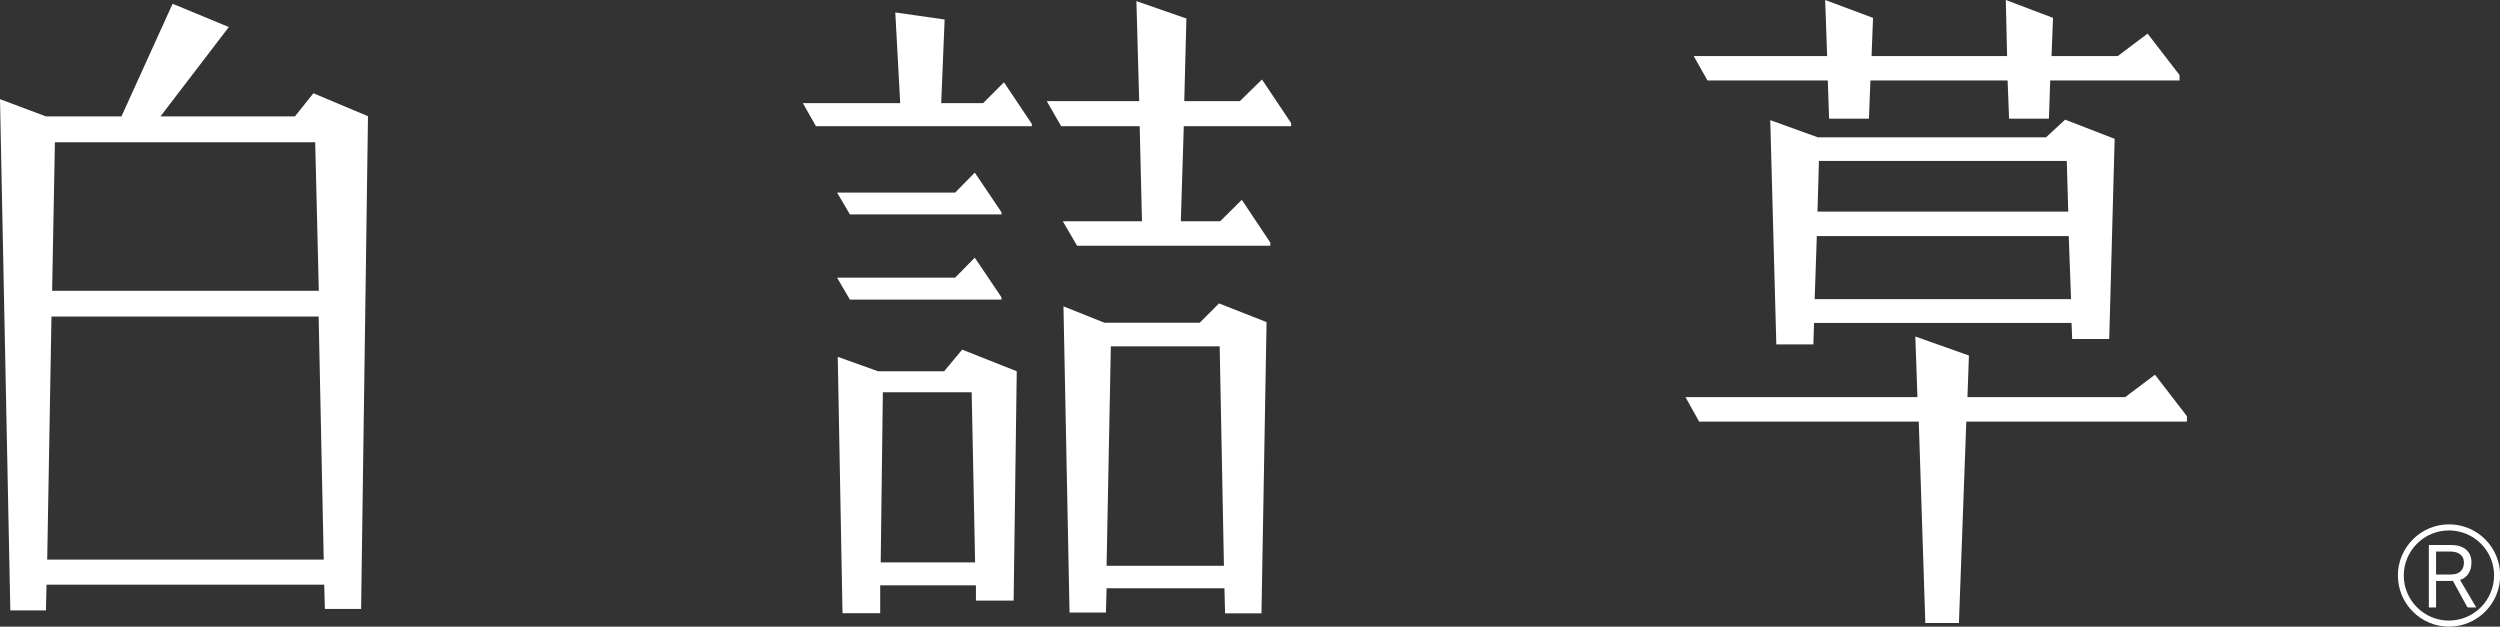
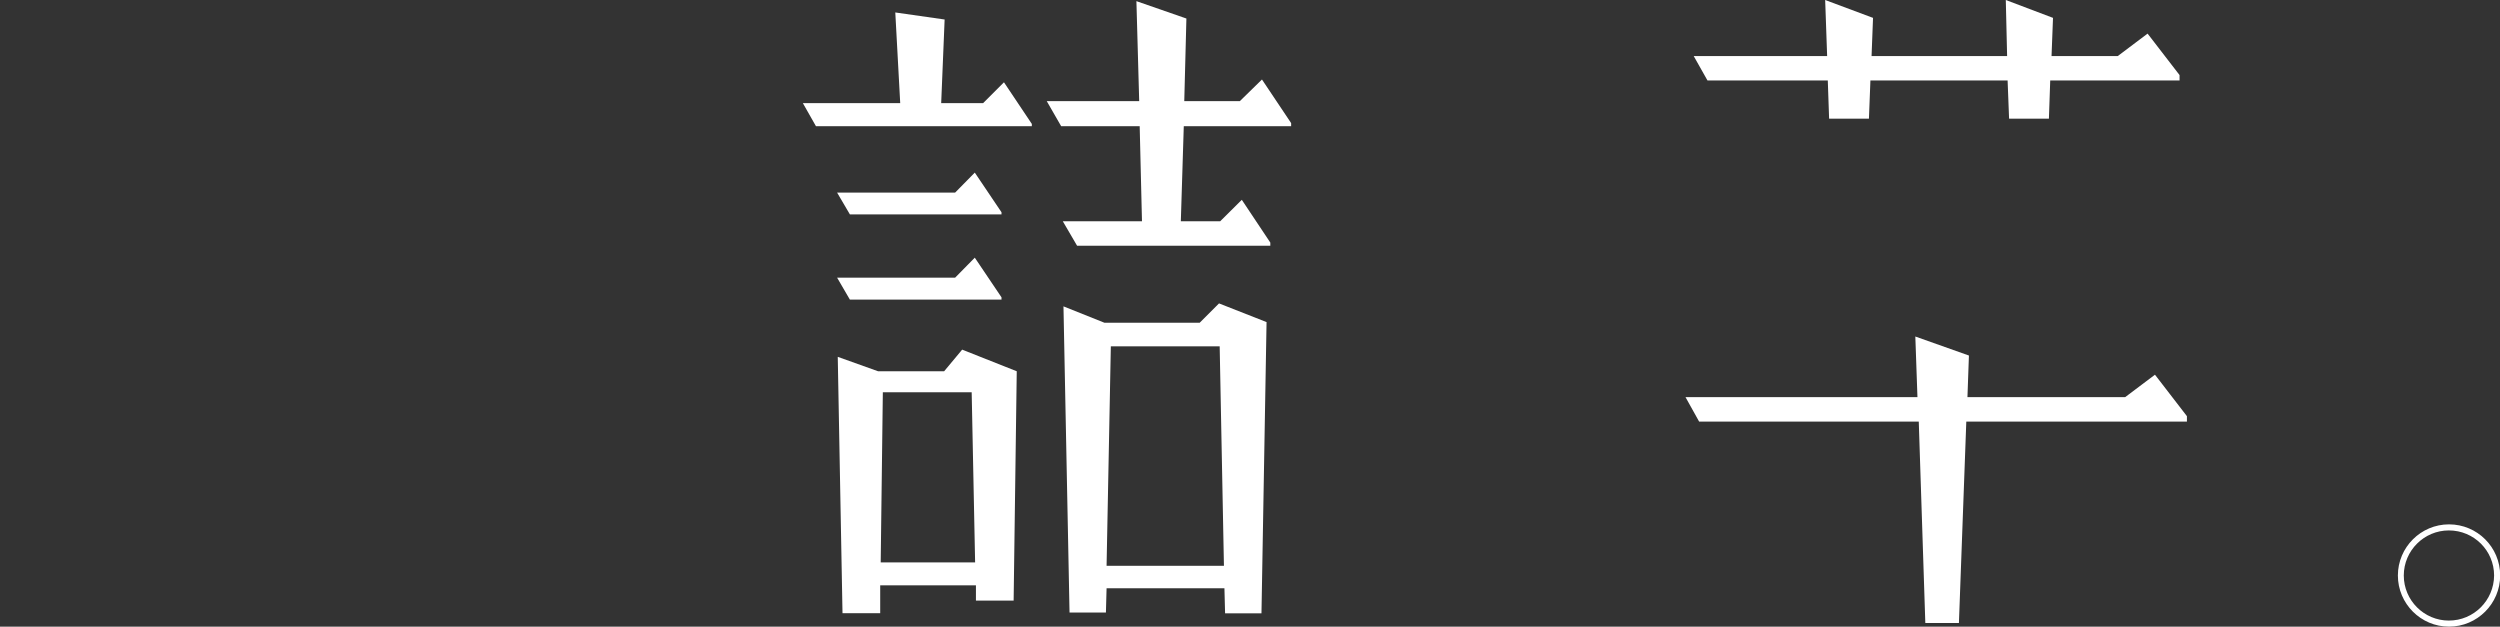
<svg xmlns="http://www.w3.org/2000/svg" id="_レイヤー_2" viewBox="0 0 152.52 38.23">
  <rect x="0" y="0" width="152.52" height="38.23" fill="#333333" stroke="none" />
  <defs>
    <style>.cls-1{fill:#fff;}</style>
  </defs>
  <g id="_レイヤー_1-2">
-     <path class="cls-1" d="M150.57,37.06l-.05-.03-.87-1.59h-1.03v1.62h-.44v-3.81h1.39c.68,0,1.21.35,1.21,1.06h0c0,.62-.33.96-.7,1.07h0l.99,1.68h-.5ZM149.52,33.65h-.9v1.4h.9c.49,0,.8-.24.8-.74h0c0-.44-.35-.66-.81-.66h0" />
    <path class="cls-1" d="M146.29,35.11c0-1.72,1.4-3.12,3.12-3.12h0c1.72,0,3.12,1.39,3.12,3.12h0c0,1.72-1.4,3.12-3.12,3.12h0c-1.72,0-3.12-1.4-3.12-3.12h0ZM149.4,37.86c1.52,0,2.75-1.23,2.76-2.75h0c0-1.52-1.23-2.75-2.76-2.75h0c-1.51,0-2.75,1.23-2.75,2.75h0c0,1.52,1.24,2.75,2.75,2.75h0Z" />
-     <path class="cls-1" d="M18.02,7.1h-8.23L13.96,1.65,10.53.23l-3.12,6.87H2.8s-2.8-1.05-2.8-1.05l.63,31.19h2.17l.04-1.57h16.94l.04,1.48h2.21l.42-30.06-3.33-1.4-1.12,1.4ZM2.88,34.14l.26-14.83h16.3l.31,14.83H2.88ZM19.45,17.74H3.18l.17-9.06h15.88l.22,9.06Z" />
    <path class="cls-1" d="M73.18,19.69h-5.8s-2.5-1-2.5-1l.37,18.68h2.22l.04-1.48h7.19l.04,1.53h2.22l.31-17.77-2.9-1.14-1.19,1.19ZM74.67,34.52h-7.16l.26-13.39h6.64l.26,13.39Z" />
    <path class="cls-1" d="M57.6,22.65h-4.03s-2.46-.88-2.46-.88l.29,15.64h2.3v-1.7h5.84v.93h2.3l.19-13.99-3.33-1.32-1.1,1.32ZM59.49,34.31h-5.76l.13-10.38h5.42l.21,10.38Z" />
    <polygon class="cls-1" points="59.98 6.29 57.42 6.29 57.63 1.19 54.62 .76 54.92 6.29 48.98 6.29 49.78 7.7 62.95 7.7 62.95 7.56 61.25 5.02 59.98 6.29" />
    <polygon class="cls-1" points="61.1 12.95 59.47 10.53 58.27 11.75 51.07 11.75 51.85 13.08 61.1 13.08 61.1 12.95" />
    <polygon class="cls-1" points="51.85 18.28 61.1 18.28 61.1 18.14 59.47 15.72 58.27 16.94 51.07 16.94 51.85 18.28" />
    <polygon class="cls-1" points="78.77 7.7 78.77 7.51 76.99 4.85 75.64 6.17 72.25 6.17 72.38 1.13 69.33 .07 69.5 6.17 63.86 6.17 64.74 7.7 69.53 7.7 69.67 13.5 64.84 13.5 65.71 14.99 77.5 14.99 77.5 14.8 75.76 12.19 74.44 13.5 72.04 13.5 72.22 7.7 78.77 7.7" />
-     <path class="cls-1" d="M110.88,8.37l-2.88-1.04.37,13.68h2.26l.04-1.31h15.71l.04.98h2.26l.33-12.21-3.02-1.17-1.17,1.08h-13.95ZM126.35,18.25h-15.64l.13-3.85h15.37l.14,3.85ZM126.09,9.82l.09,3.09h-15.3l.09-3.09h15.11Z" />
    <polygon class="cls-1" points="104.17 4.91 111.51 4.91 111.59 7.24 114.02 7.24 114.11 4.91 122.48 4.91 122.57 7.24 125 7.24 125.08 4.91 132.97 4.91 132.97 4.58 131.02 2.05 129.2 3.42 125.16 3.42 125.25 1.09 122.37 0 122.45 3.42 114.18 3.42 114.27 1.09 111.35 0 111.47 3.42 103.33 3.42 104.17 4.91" />
    <polygon class="cls-1" points="133.42 25.39 131.47 22.86 129.65 24.23 120.03 24.23 120.12 21.69 116.85 20.53 116.98 24.23 102.83 24.23 103.66 25.72 117.06 25.72 117.46 38.01 119.51 38.01 119.96 25.72 133.42 25.72 133.42 25.39" />
  </g>
</svg>